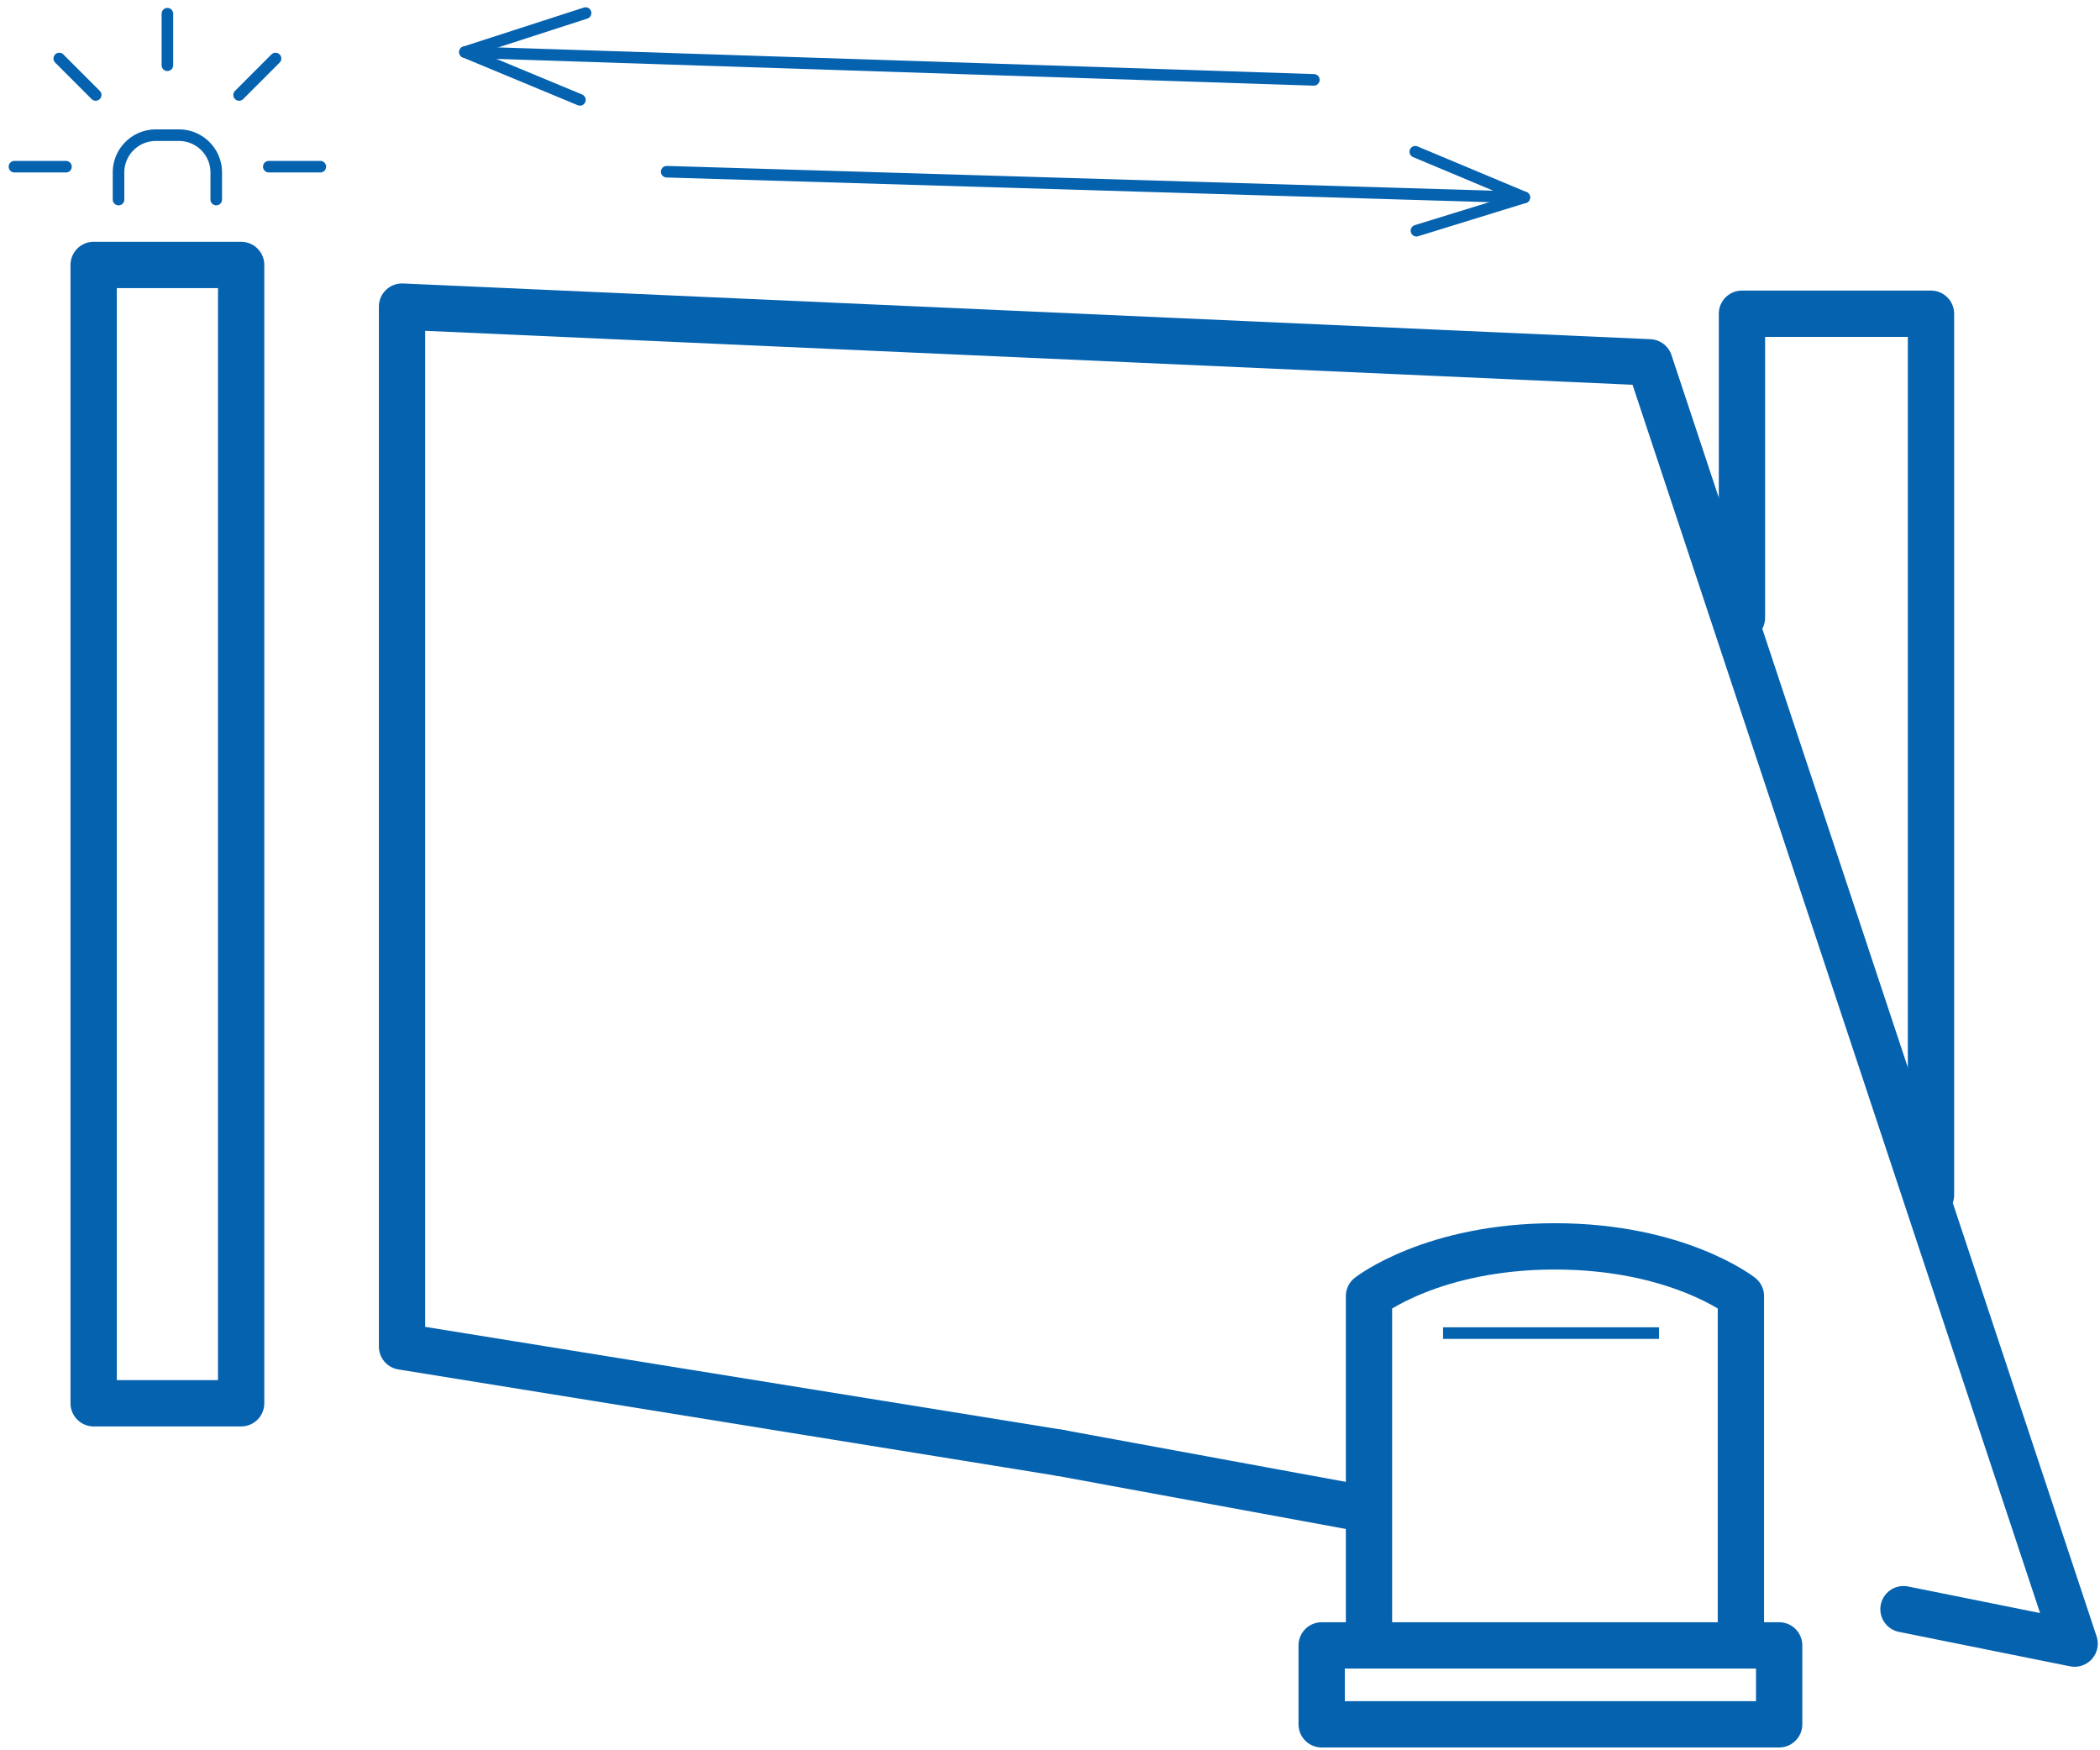
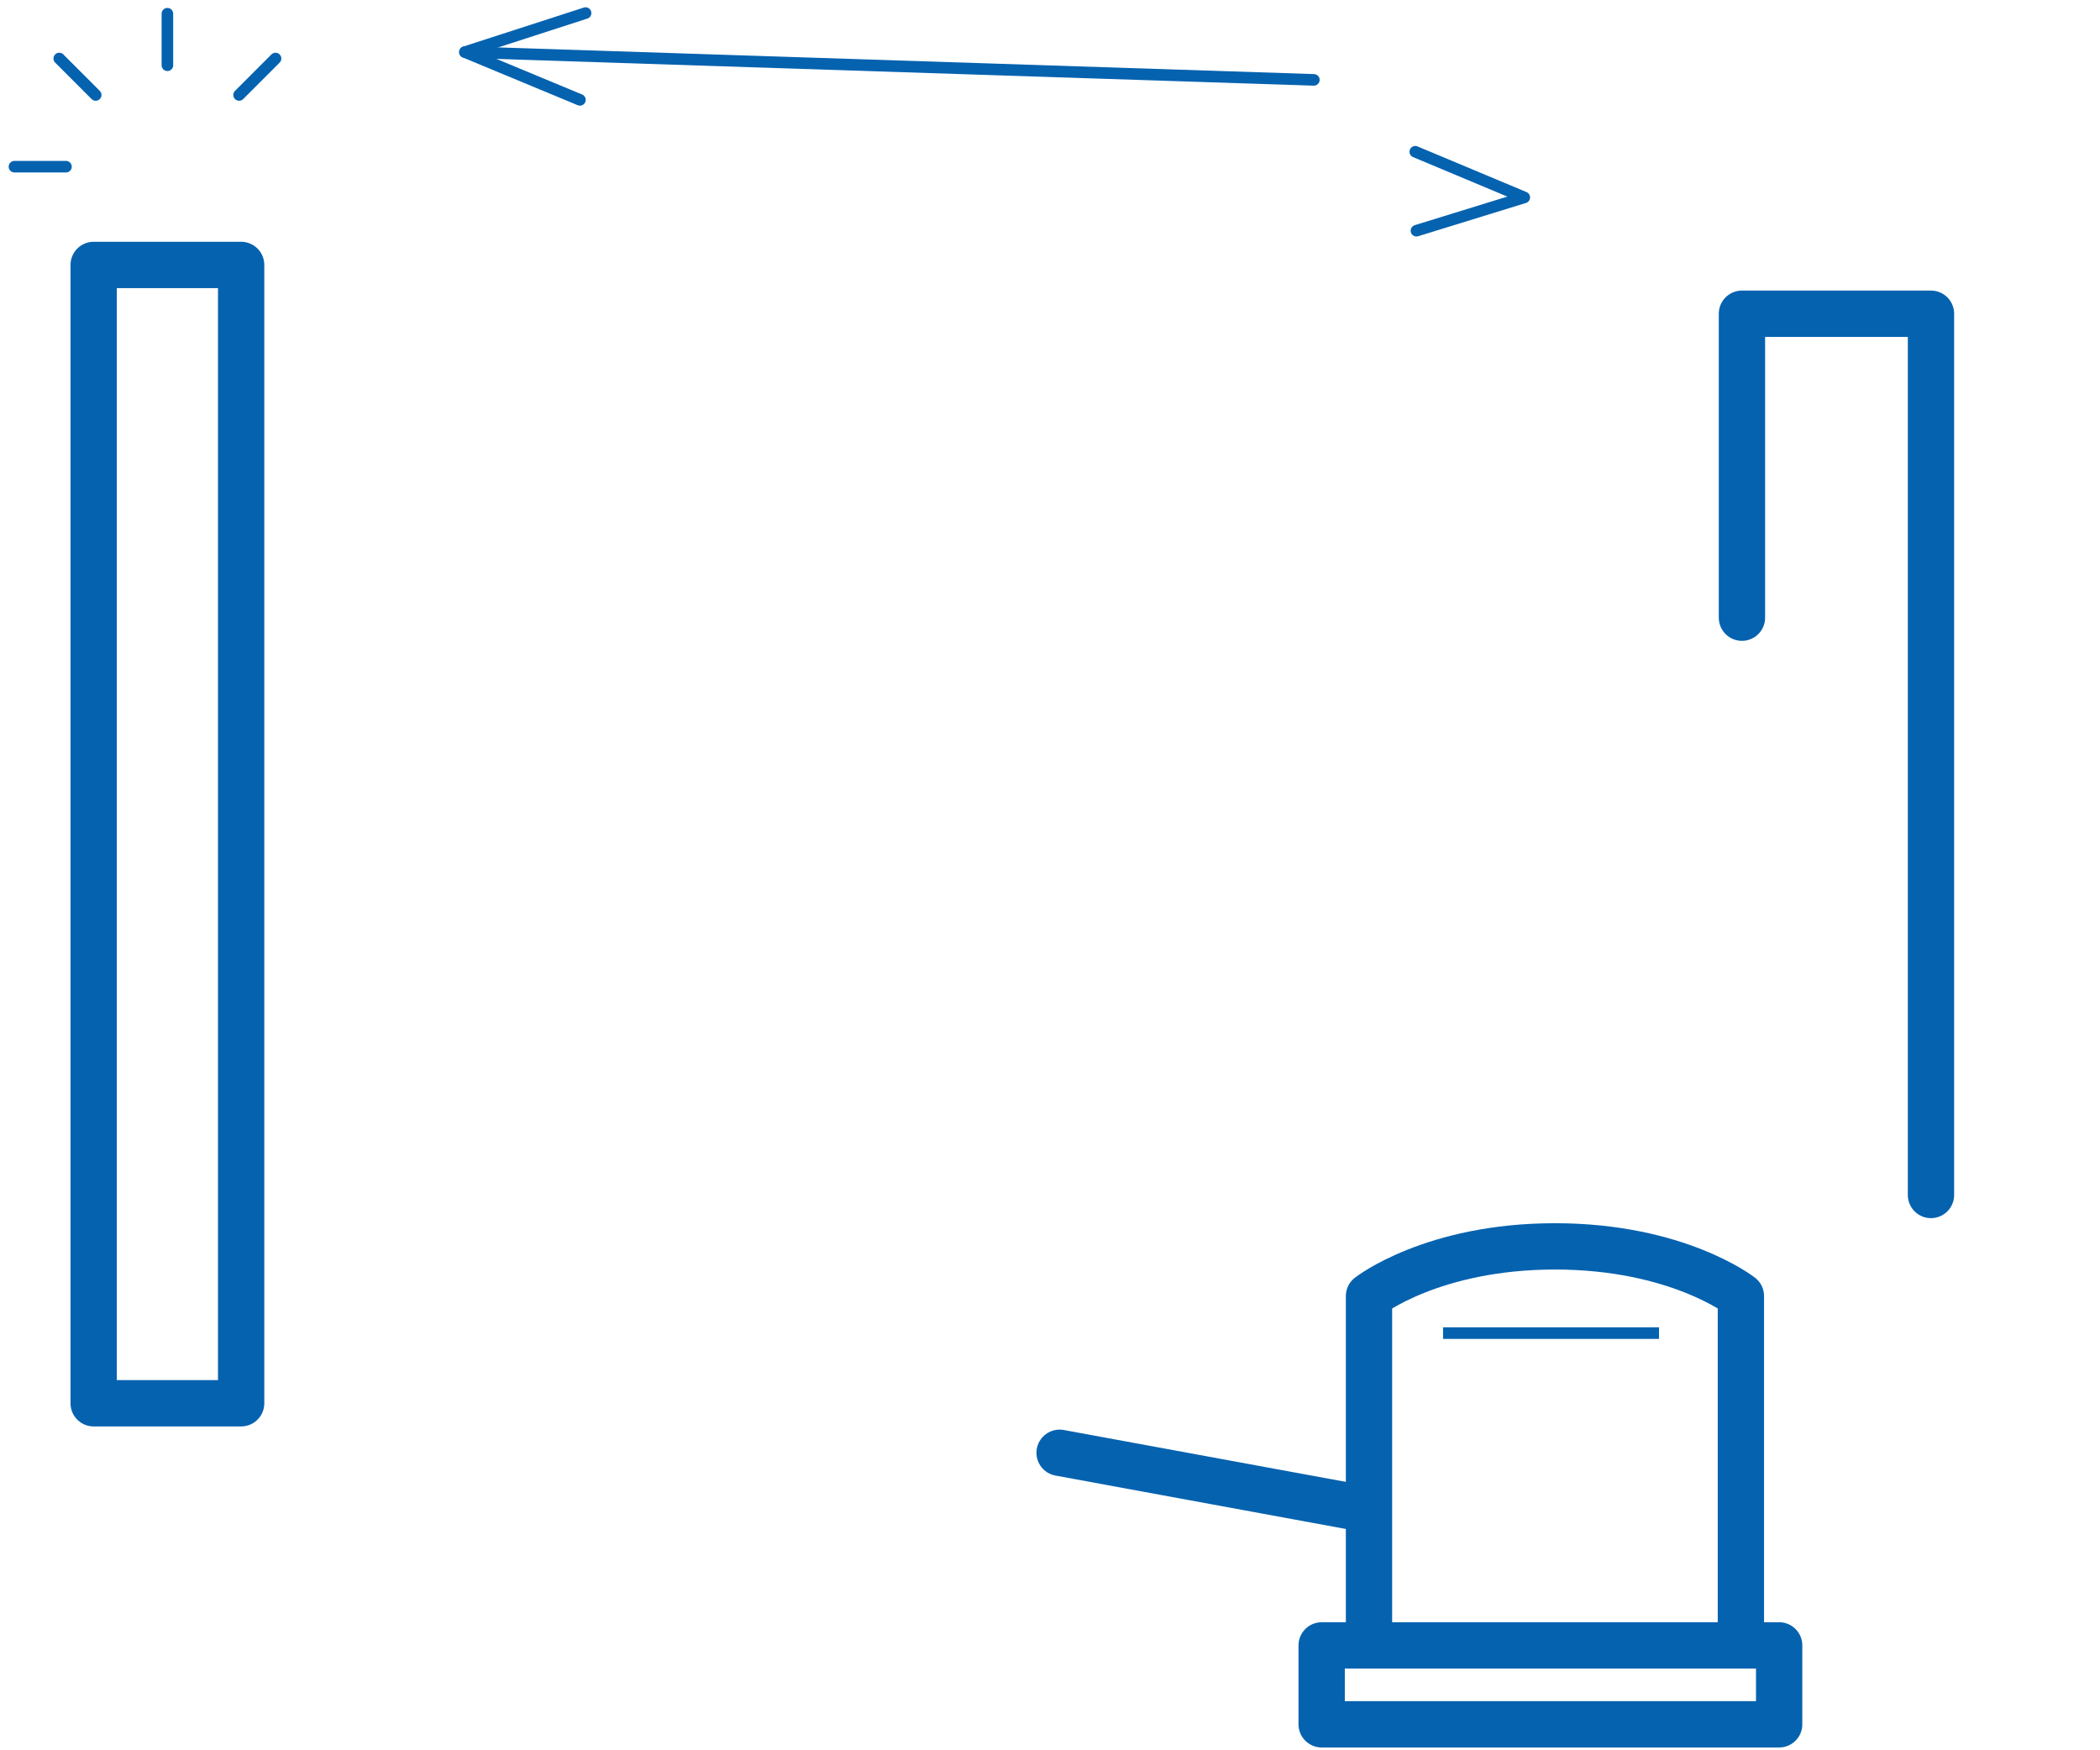
<svg xmlns="http://www.w3.org/2000/svg" id="Слой_1" data-name="Слой 1" viewBox="0 0 136.063 113.386">
  <defs>
    <style>.cls-1,.cls-2,.cls-3{fill:none;stroke:#0562af;stroke-linejoin:round;}.cls-1,.cls-3{stroke-linecap:round;}.cls-1{stroke-width:3px;}.cls-2,.cls-3{stroke-width:0.75px;}</style>
  </defs>
  <polygon class="cls-1" points="15.624 84.5 15.624 90.906 6.068 90.906 6.068 17.163 15.624 17.163 15.624 19.888 15.624 84.5" />
  <polyline class="cls-1" points="112.864 40.015 112.864 20.324 125.112 20.324 125.112 22.765 125.112 77.413" />
  <rect class="cls-1" x="85.633" y="106.591" width="29.642" height="5.113" />
  <path class="cls-1" d="M88.7,106.328V83.961S92.802,80.742,100.748,80.742s12.048,3.219,12.048,3.219v22.366" />
  <line class="cls-1" x1="68.654" y1="94.113" x2="88.102" y2="97.689" />
-   <polyline class="cls-1" points="123.33 104.245 134.418 106.476 106.874 23.473 26.048 19.862 26.048 87.233 68.654 94.113" />
  <line class="cls-2" x1="107.492" y1="86.359" x2="93.498" y2="86.359" />
-   <path class="cls-3" d="M7.68,12.928V11.165A2.414,2.414,0,0,1,10.087,8.758H11.604a2.414,2.414,0,0,1,2.407,2.407v1.763" />
-   <line class="cls-3" x1="20.755" y1="10.798" x2="17.416" y2="10.798" />
  <line class="cls-3" x1="4.275" y1="10.798" x2="0.937" y2="10.798" />
  <line class="cls-3" x1="10.846" y1="0.889" x2="10.846" y2="4.227" />
  <line class="cls-3" x1="17.852" y1="3.791" x2="15.492" y2="6.152" />
  <line class="cls-3" x1="3.839" y1="3.791" x2="6.2" y2="6.152" />
  <line class="cls-3" x1="30.125" y1="3.375" x2="85.127" y2="5.174" />
  <polyline class="cls-3" points="37.941 0.847 30.125 3.375 37.574 6.469" />
-   <line class="cls-3" x1="43.196" y1="11.124" x2="98.762" y2="12.789" />
  <polyline class="cls-3" points="91.699 9.831 98.762 12.789 91.775 14.945" />
</svg>